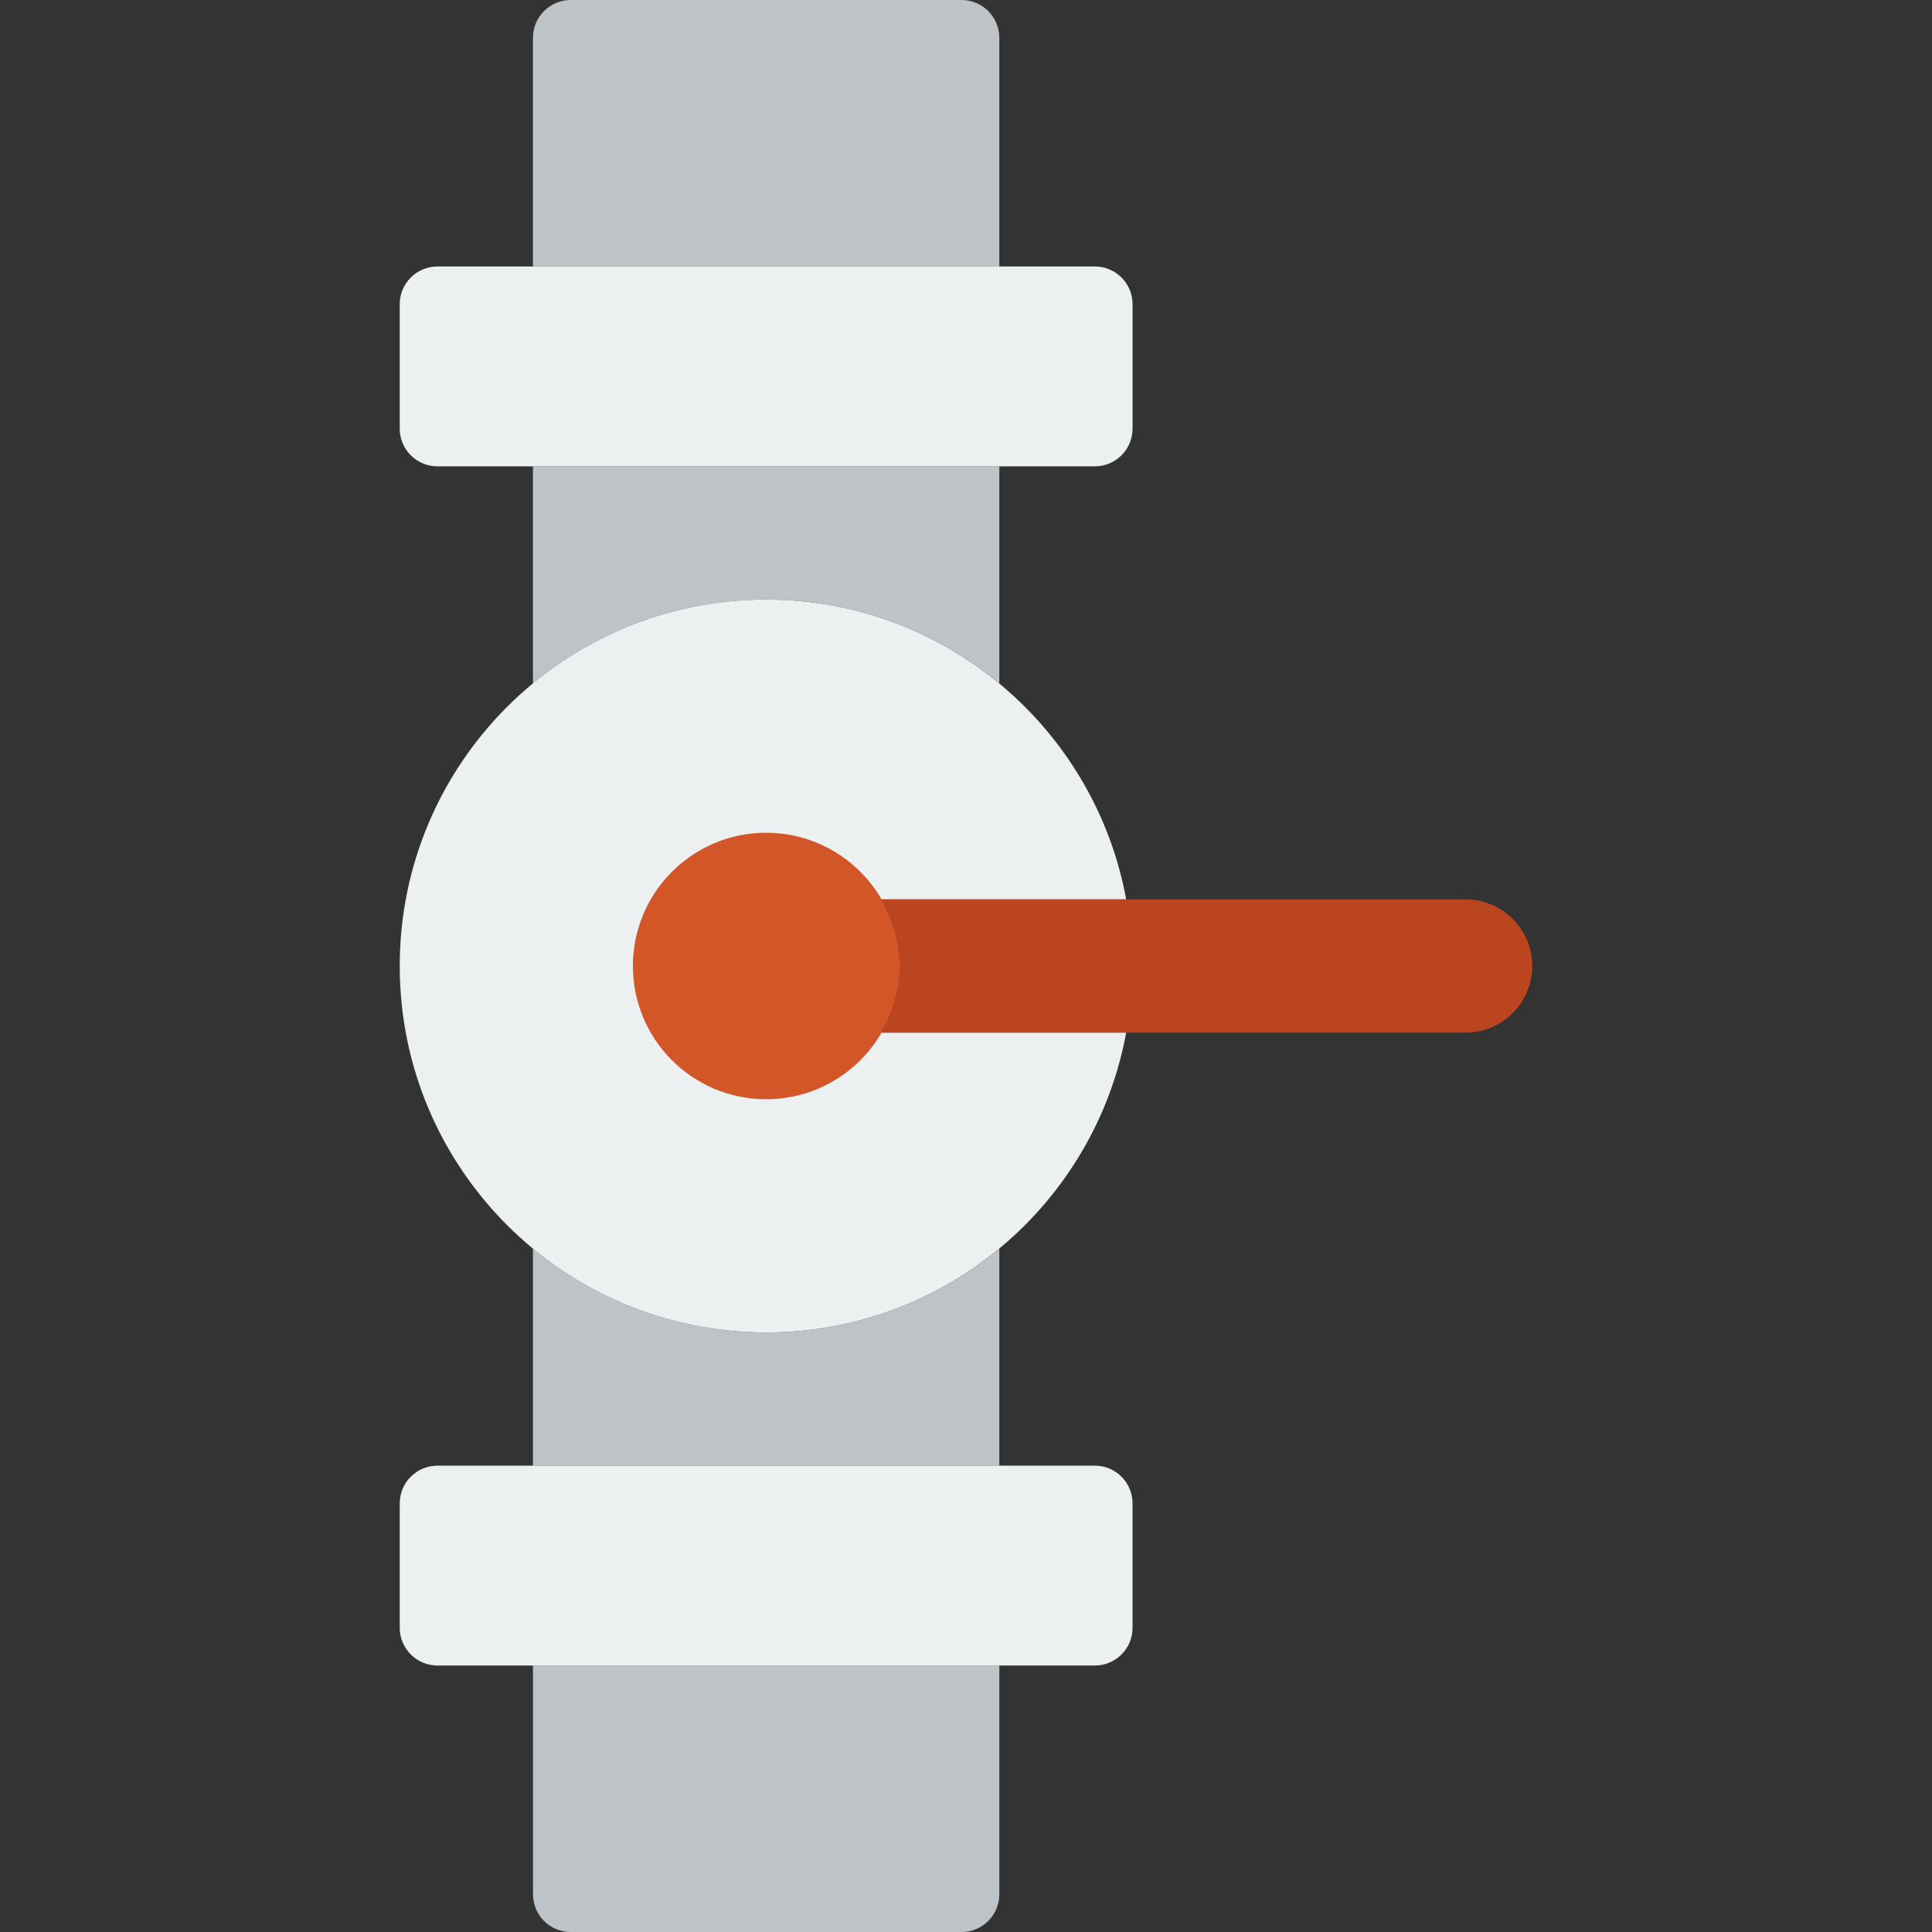
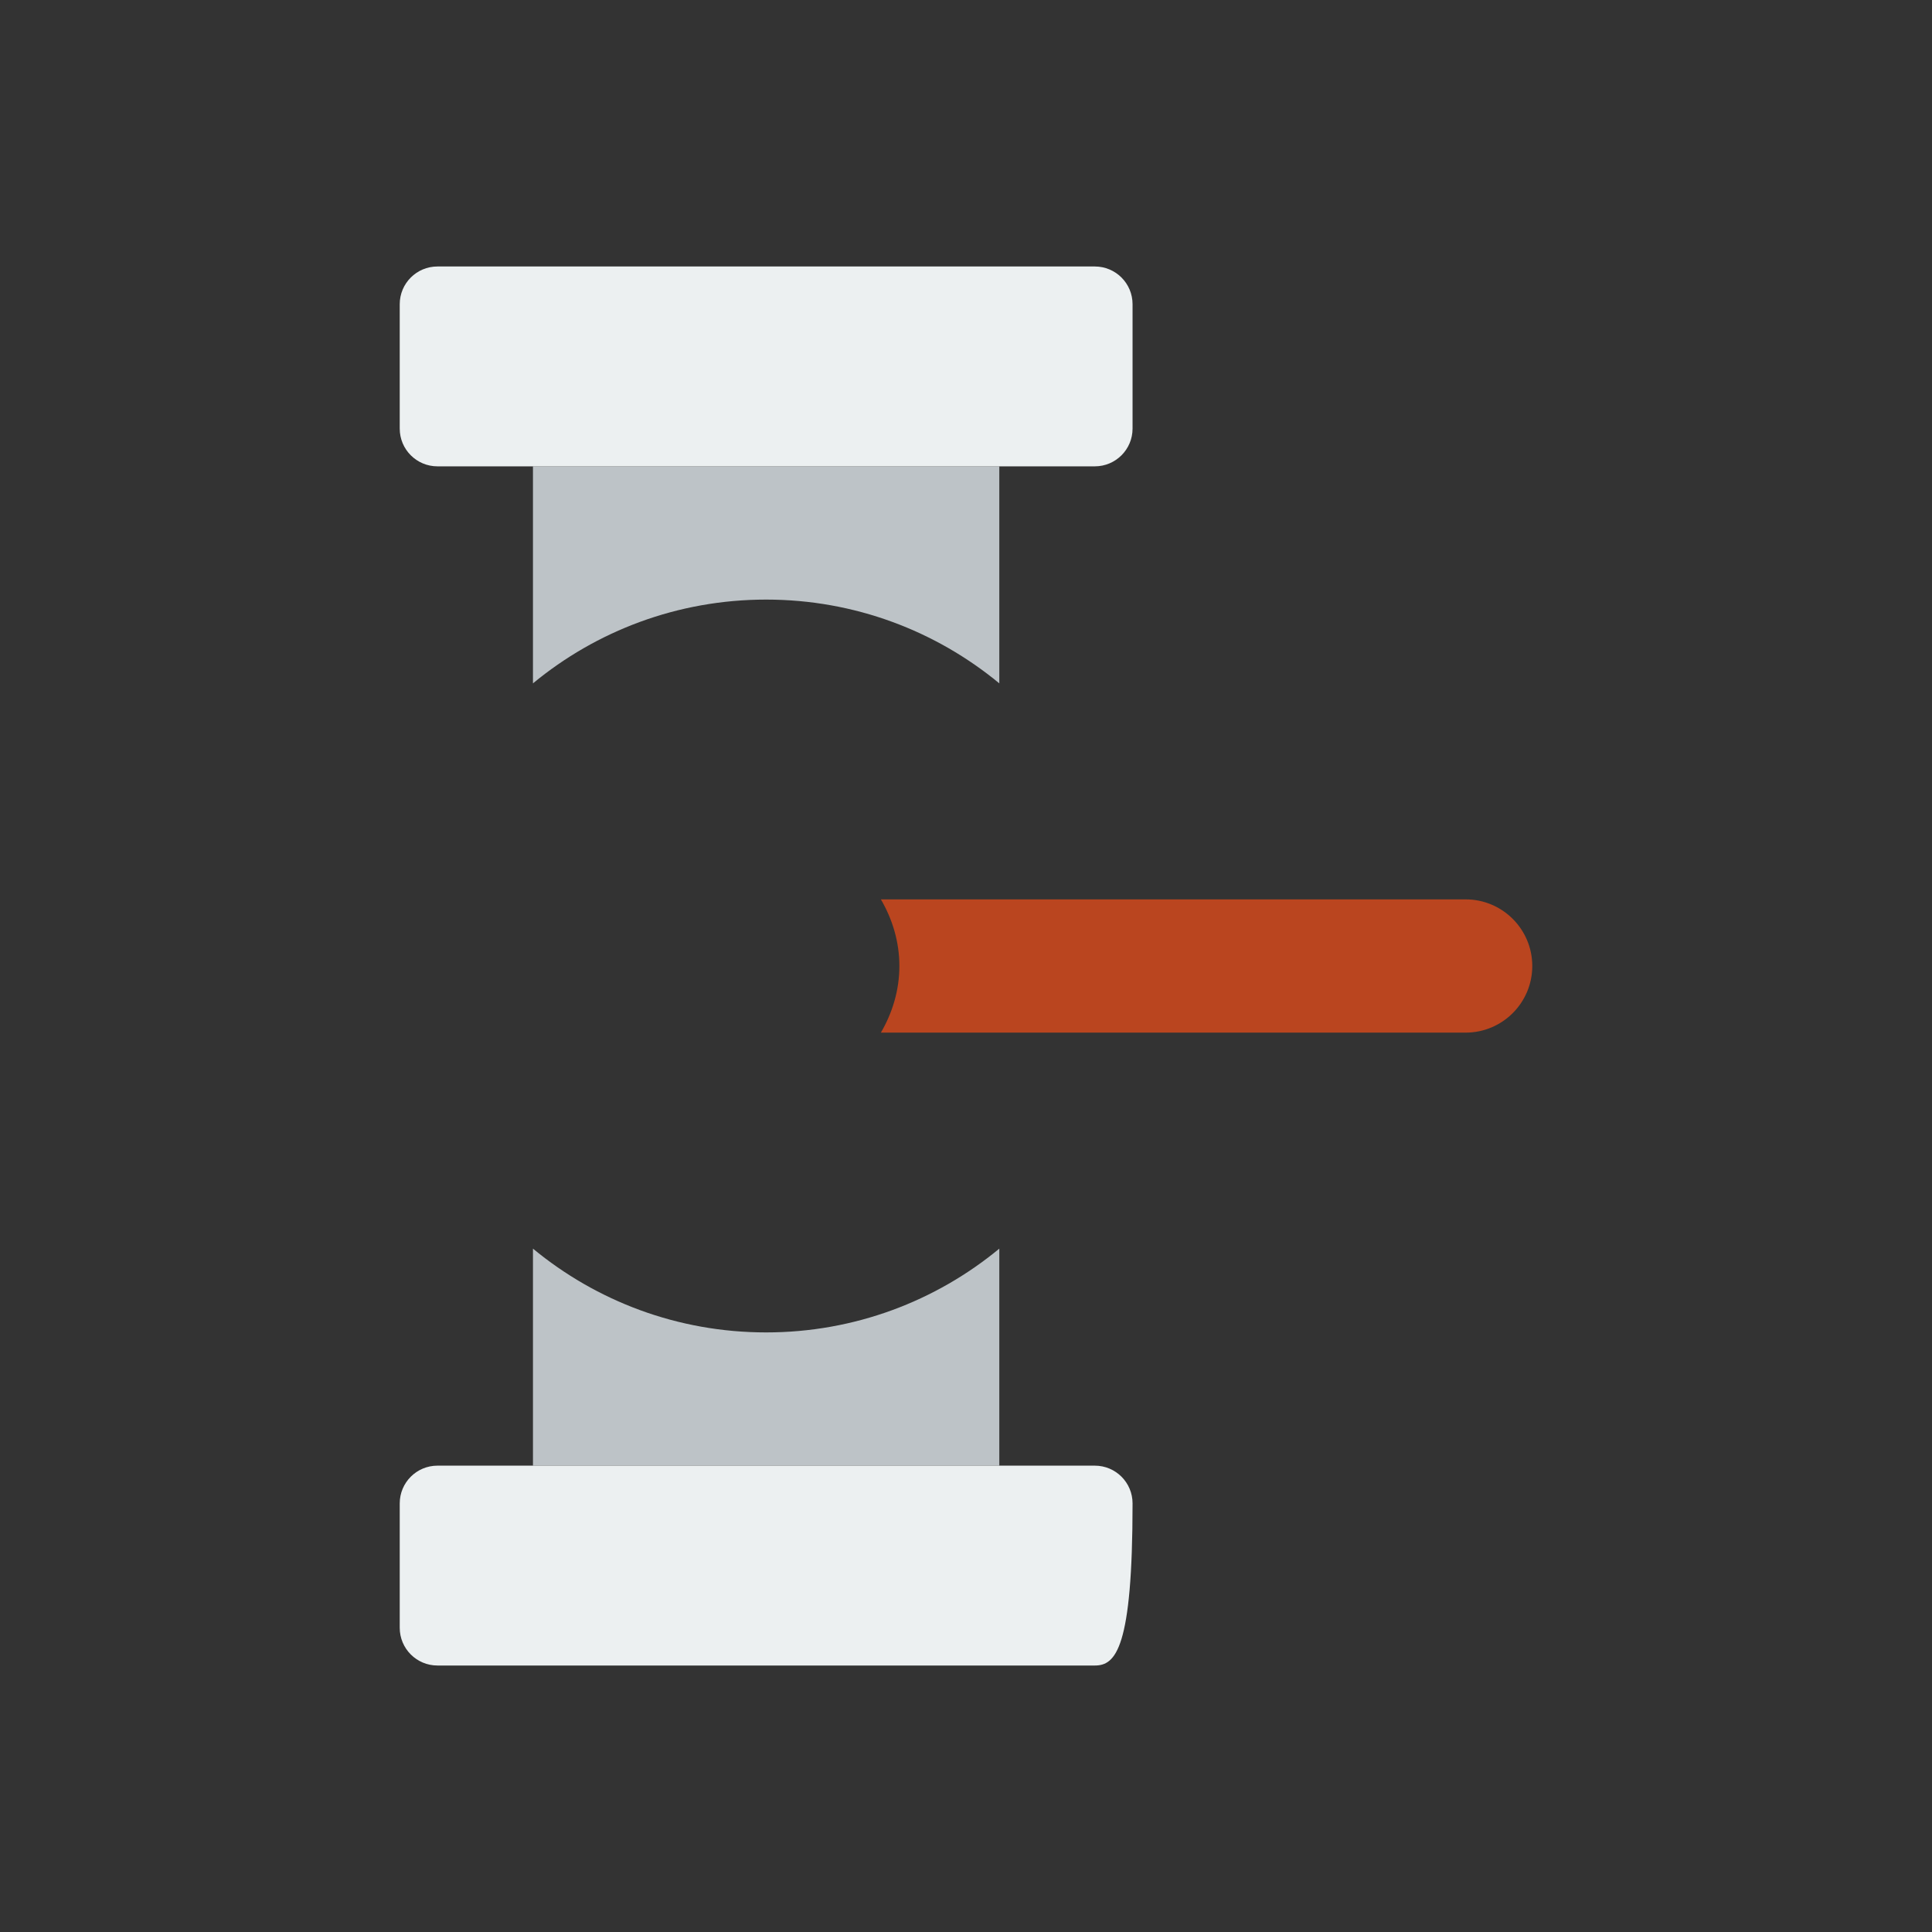
<svg xmlns="http://www.w3.org/2000/svg" height="800px" width="800px" version="1.1" id="Layer_1" viewBox="0 0 512 512" xml:space="preserve">
  <rect x="0" y="0" width="512" height="512" fill="#333333" stroke="none" />
  <g>
    <g>
      <path style="fill:#BDC3C7;" d="M203.034,158.897c23.473,0,45.003,8.333,61.793,22.201v-57.512H141.24v57.512    C158.031,167.23,179.561,158.897,203.034,158.897" />
      <path style="fill:#BDC3C7;" d="M203.034,353.103c-23.473,0-45.003-8.333-61.793-22.201v57.512h123.586v-57.512    C248.037,344.77,226.506,353.103,203.034,353.103" />
    </g>
-     <path style="fill:#ECF0F1;" d="M233.447,273.655c3.037-5.208,4.899-11.193,4.899-17.655s-1.863-12.447-4.899-17.655h65.006   c-8.307-45.188-47.837-79.448-95.417-79.448c-53.636,0-97.103,43.476-97.103,97.103s43.467,97.103,97.103,97.103   c47.581,0,87.111-34.26,95.417-79.448H233.447z" />
    <g>
-       <path style="fill:#BDC3C7;" d="M254.827,512H151.244c-5.526,0-10.002-4.476-10.002-10.002v-60.619h123.586v60.619    C264.828,507.524,260.353,512,254.827,512" />
-       <path style="fill:#BDC3C7;" d="M264.827,70.621H141.24V10.002C141.24,4.476,145.716,0,151.242,0h103.583    c5.526,0,10.002,4.476,10.002,10.002V70.621z" />
-     </g>
+       </g>
    <g>
      <path style="fill:#ECF0F1;" d="M290.137,123.586H115.934c-5.526,0-10.002-4.476-10.002-10.002V80.622    c0-5.526,4.476-10.002,10.002-10.002h174.204c5.526,0,10.002,4.476,10.002,10.002v32.962    C300.139,119.111,295.663,123.586,290.137,123.586" />
-       <path style="fill:#ECF0F1;" d="M290.137,441.379H115.934c-5.526,0-10.002-4.476-10.002-10.002v-32.962    c0-5.526,4.476-10.002,10.002-10.002h174.204c5.526,0,10.002,4.476,10.002,10.002v32.962    C300.139,436.904,295.663,441.379,290.137,441.379" />
+       <path style="fill:#ECF0F1;" d="M290.137,441.379H115.934c-5.526,0-10.002-4.476-10.002-10.002v-32.962    c0-5.526,4.476-10.002,10.002-10.002h174.204c5.526,0,10.002,4.476,10.002,10.002C300.139,436.904,295.663,441.379,290.137,441.379" />
    </g>
-     <path style="fill:#D25627;" d="M238.344,256c0,19.5-15.81,35.31-35.31,35.31s-35.31-15.81-35.31-35.31s15.81-35.31,35.31-35.31   S238.344,236.5,238.344,256" />
    <path style="fill:#BA451F;" d="M388.413,238.345H233.445c3.037,5.208,4.899,11.193,4.899,17.655s-1.863,12.447-4.899,17.655   h154.968c9.746,0,17.655-7.91,17.655-17.655C406.068,246.254,398.159,238.345,388.413,238.345" />
  </g>
</svg>